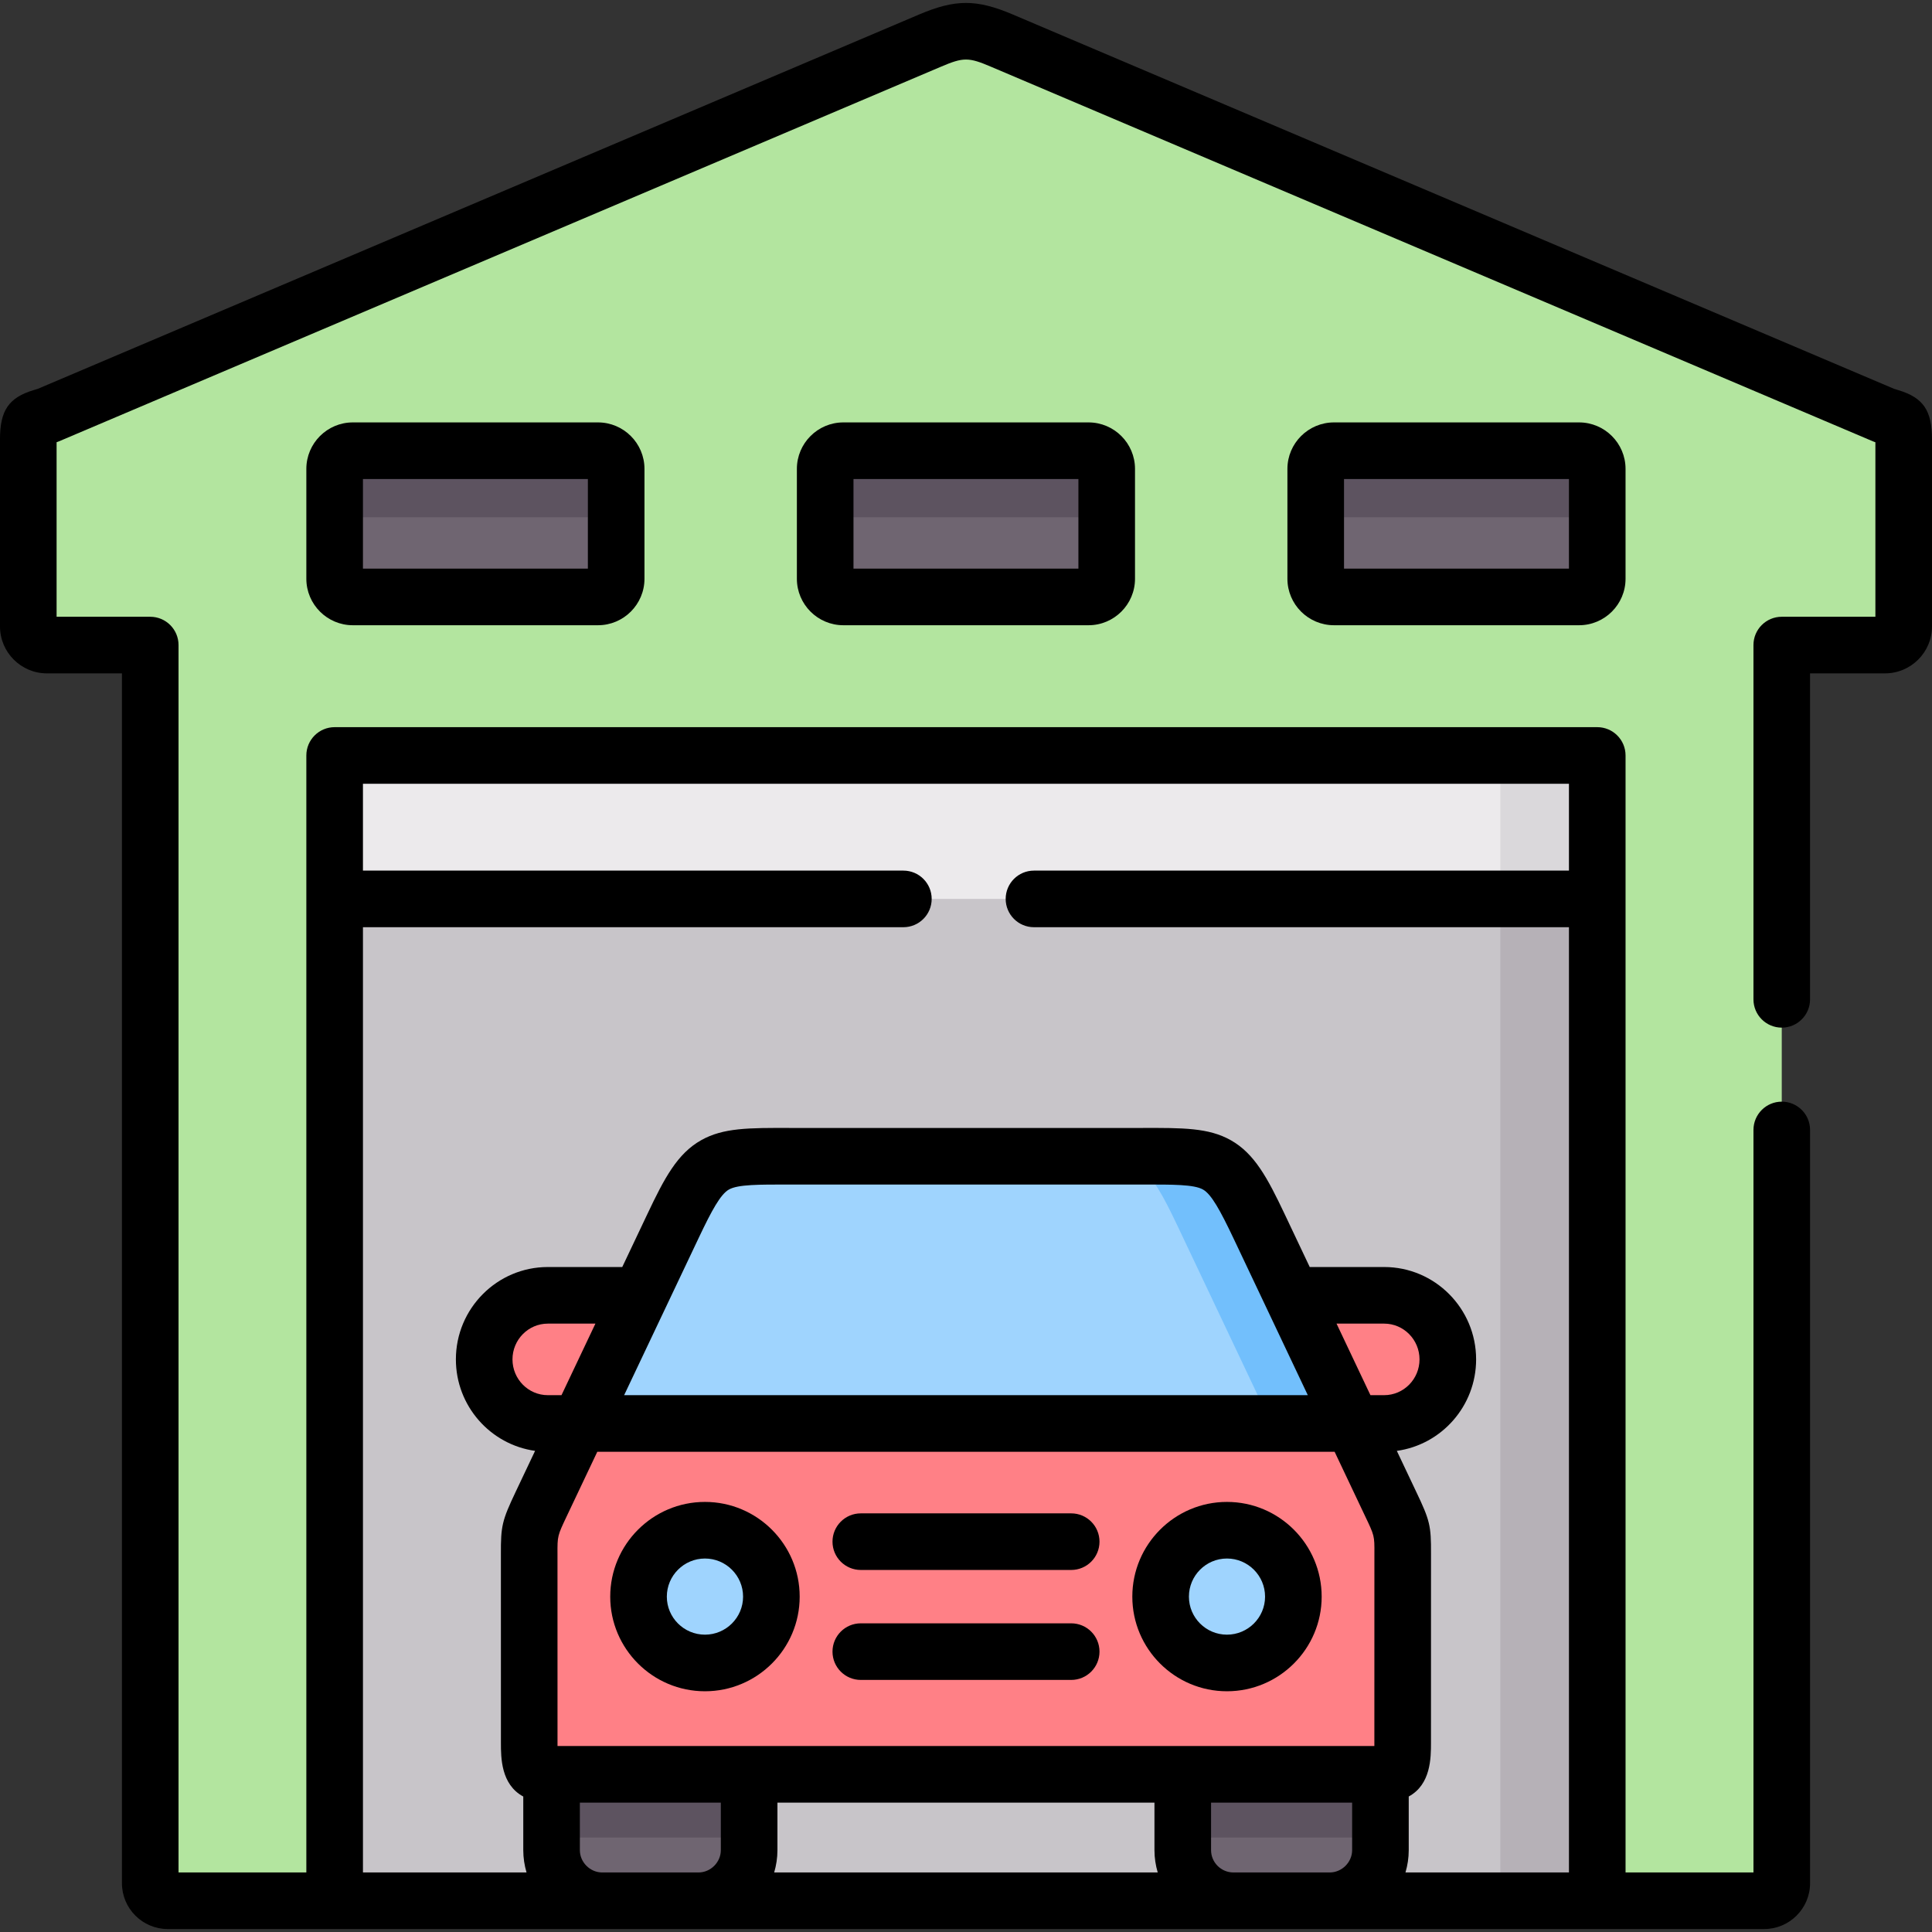
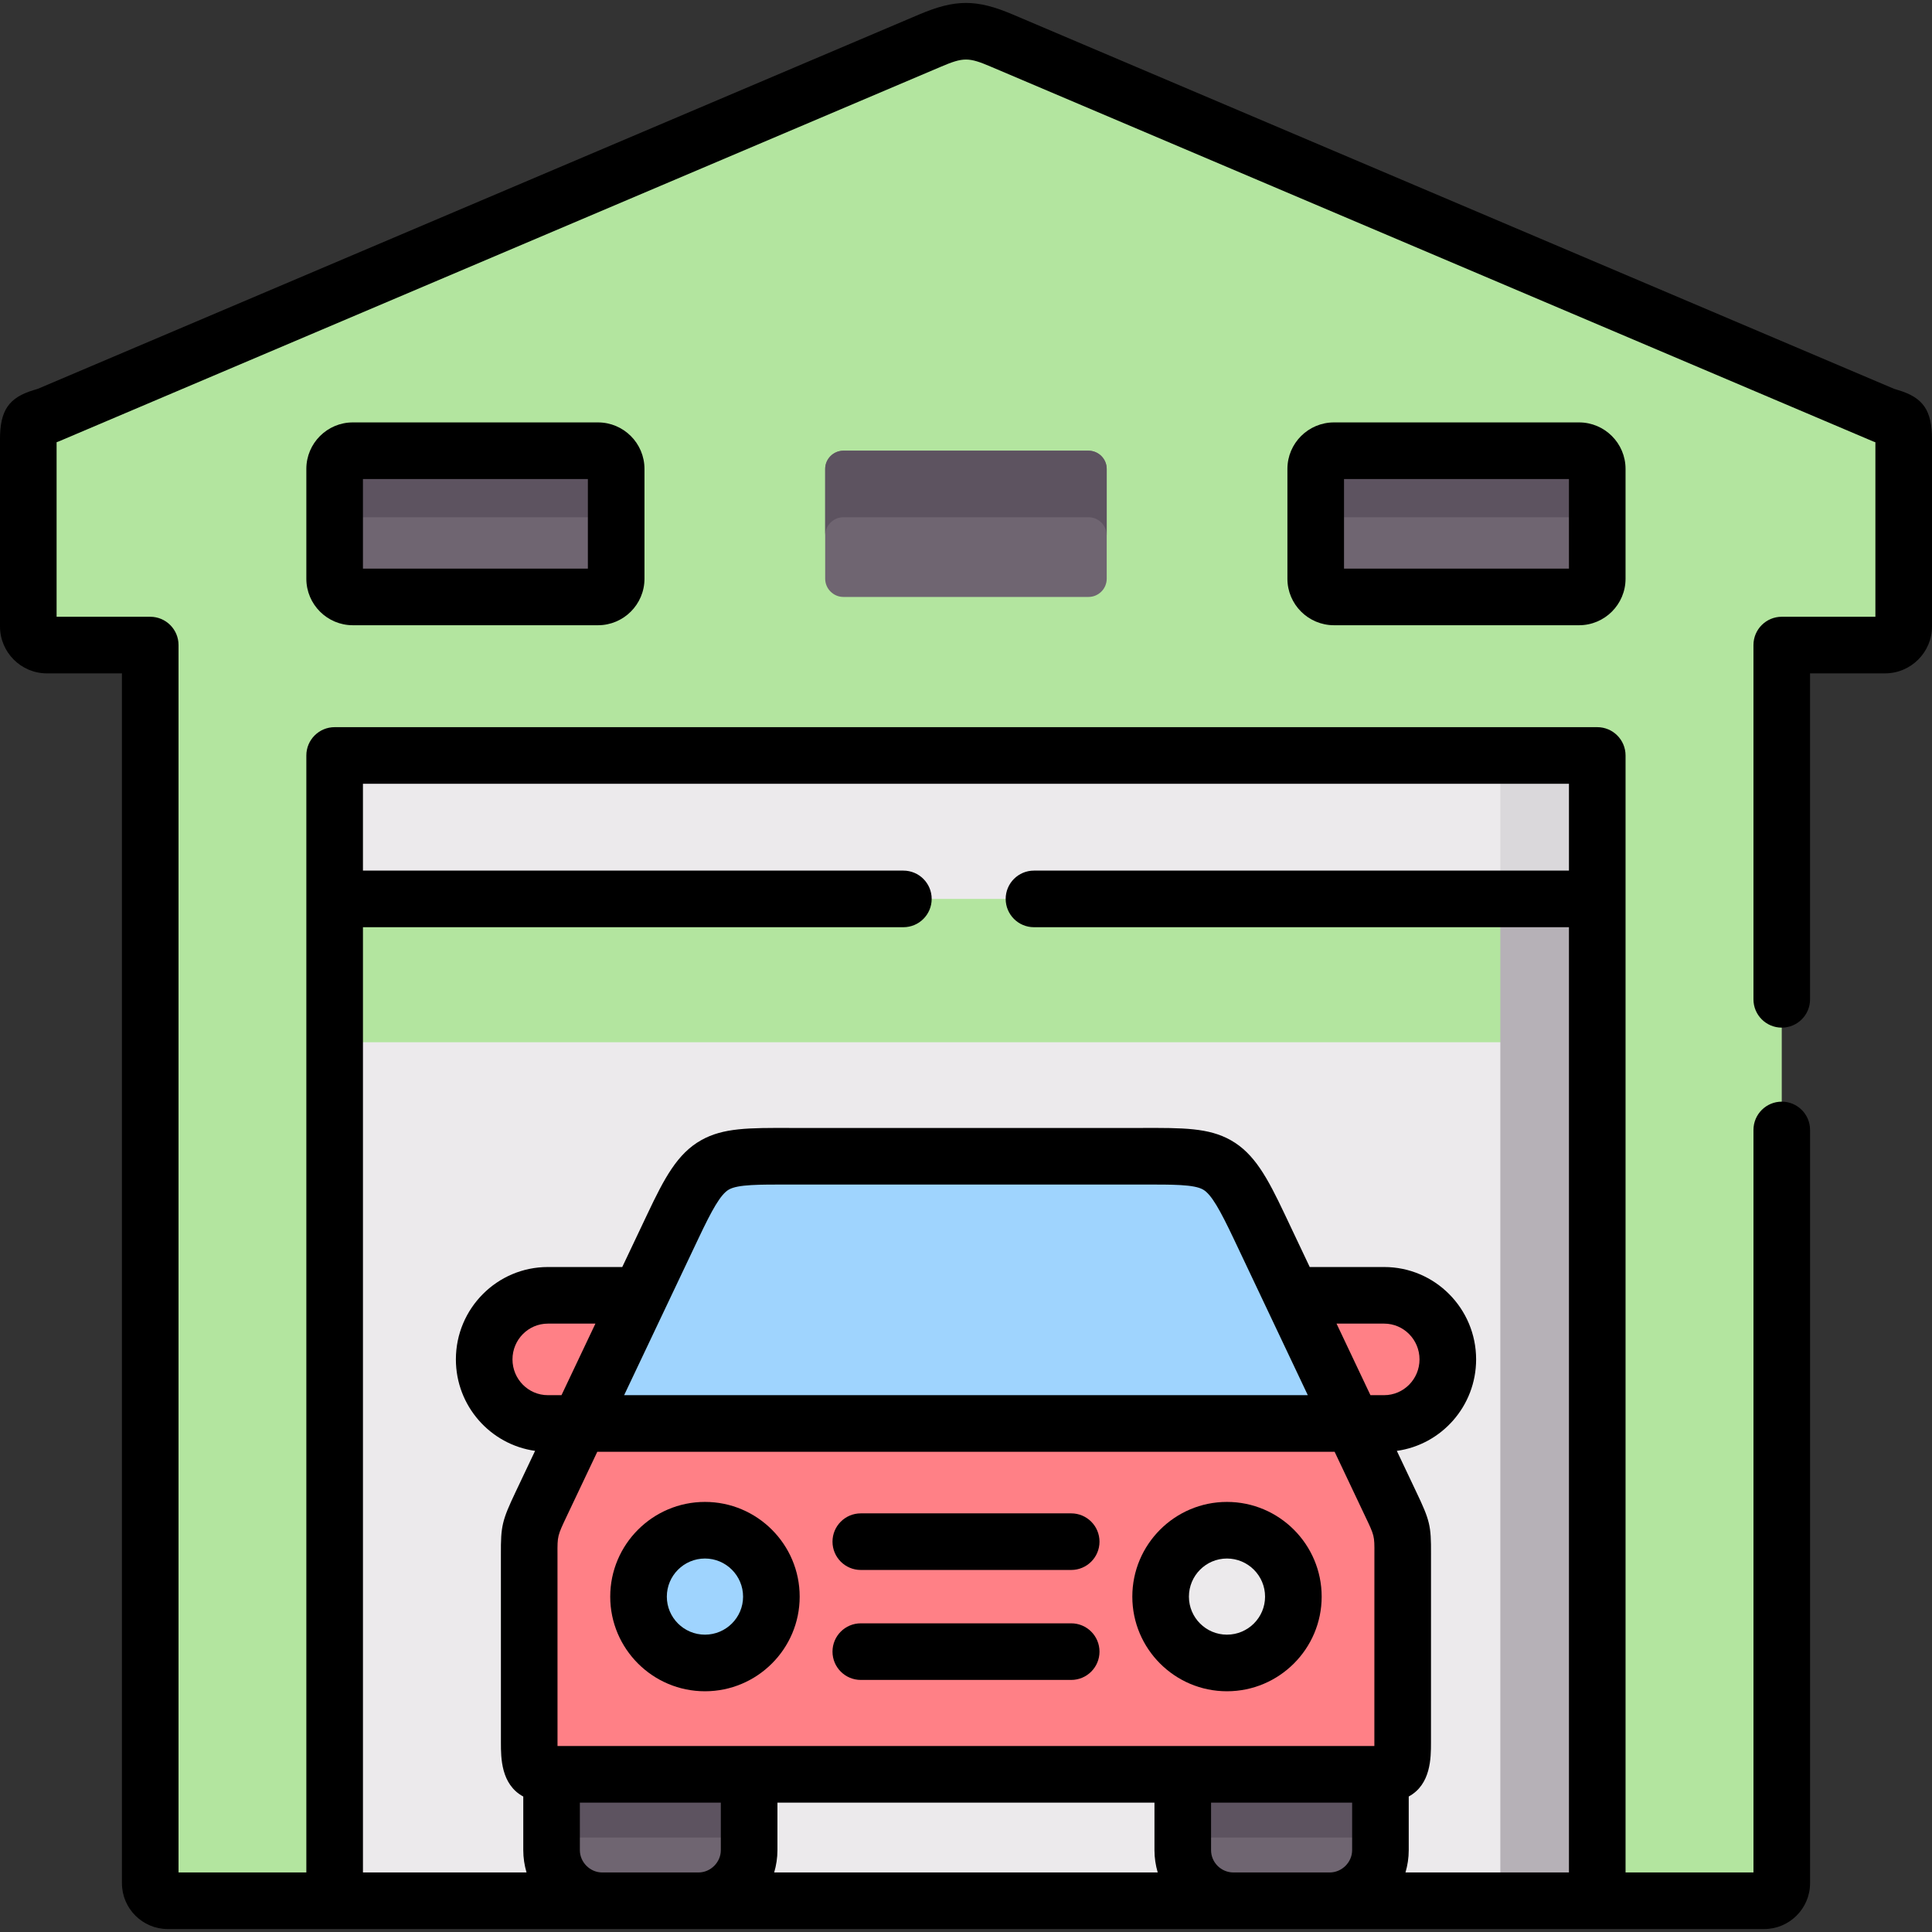
<svg xmlns="http://www.w3.org/2000/svg" id="Capa_1" enable-background="new 0 0 512 512" height="512" viewBox="0 0 512 512" width="512">
  <rect x="0" y="0" width="512" height="512" fill="#333333" stroke="none" />
  <g>
    <g>
      <path clip-rule="evenodd" d="m499.284 110.06-233.717-99.272c-7.824-3.345-11.31-3.345-19.162 0l-233.718 99.272c-4.535 1.502-5.187.85-5.187 6.321v49.636c0 2.721 2.211 4.932 4.932 4.932h27.383v328.12c0 2.551 2.098 4.649 4.649 4.649h423.044c2.58 0 4.677-2.098 4.677-4.649v-328.119h27.354c2.721 0 4.961-2.211 4.961-4.932v-49.636c0-5.471-.68-4.819-5.216-6.322z" fill="#b3e59f" fill-rule="evenodd" />
    </g>
    <g>
      <path clip-rule="evenodd" d="m198.527 470.213h114.917v33.507h-114.917z" fill="#eceaec" fill-rule="evenodd" />
    </g>
    <g>
-       <path clip-rule="evenodd" d="m423.287 276.204h-334.602v227.516h334.603v-227.516z" fill="#eceaec" fill-rule="evenodd" />
+       <path clip-rule="evenodd" d="m423.287 276.204h-334.602v227.516h334.603v-227.516" fill="#eceaec" fill-rule="evenodd" />
    </g>
    <g>
-       <path clip-rule="evenodd" d="m88.685 200.205h334.603v303.515h-334.603z" fill="#c8c5c9" fill-rule="evenodd" />
-     </g>
+       </g>
    <g>
      <path clip-rule="evenodd" d="m158.474 119.443h-64.97c-2.636 0-4.819 2.183-4.819 4.819v29.113c0 2.636 2.183 4.819 4.819 4.819h64.97c2.636 0 4.819-2.183 4.819-4.819v-29.113c0-2.636-2.183-4.819-4.819-4.819z" fill="#6f6571" fill-rule="evenodd" />
    </g>
    <g>
      <path clip-rule="evenodd" d="m288.471 119.443h-64.97c-2.636 0-4.819 2.183-4.819 4.819v29.113c0 2.636 2.183 4.819 4.819 4.819h64.97c2.665 0 4.819-2.183 4.819-4.819v-29.113c0-2.636-2.154-4.819-4.819-4.819z" fill="#6f6571" fill-rule="evenodd" />
    </g>
    <g>
      <path clip-rule="evenodd" d="m423.287 153.375v-29.113c0-2.636-2.154-4.819-4.819-4.819h-64.942c-2.665 0-4.847 2.183-4.847 4.819v29.113c0 2.636 2.183 4.819 4.847 4.819h64.942c2.665 0 4.819-2.183 4.819-4.819z" fill="#6f6571" fill-rule="evenodd" />
    </g>
    <g>
      <path clip-rule="evenodd" d="m88.685 238.219h334.602v-32.685-5.329h-5.329-323.944-5.329v5.329z" fill="#eceaec" fill-rule="evenodd" />
    </g>
    <g>
      <path clip-rule="evenodd" d="m333.655 324.933c-8.929-18.794-10.658-18.568-31.918-18.511h-91.474c-21.288-.057-23.017-.283-31.918 18.511l-8.702 18.341-16.101 33.96h204.888l-16.101-33.96z" fill="#9fd4fe" fill-rule="evenodd" />
    </g>
    <g>
      <path clip-rule="evenodd" d="m169.642 343.274h-24.463c-9.298 0-16.866 7.625-16.866 16.98 0 9.326 7.569 16.98 16.866 16.98h8.362z" fill="#ff8086" fill-rule="evenodd" />
    </g>
    <g>
      <path clip-rule="evenodd" d="m358.43 377.234h-204.889l-10.091 21.289c-3.572 7.54-3.203 7.115-3.203 15.478v47.879c0 6.066.198 8.334 5.924 8.334h52.356 114.917 52.384c5.698 0 5.896-2.268 5.896-8.334v-47.88c0-8.362.397-7.937-3.203-15.478zm-171.61 28.29c9.723 0 17.603 7.881 17.603 17.604s-7.88 17.575-17.603 17.575-17.603-7.852-17.603-17.575 7.88-17.604 17.603-17.604zm120.757 17.604c0-9.723 7.88-17.604 17.575-17.604 9.723 0 17.603 7.881 17.603 17.604s-7.88 17.575-17.603 17.575c-9.695 0-17.575-7.852-17.575-17.575z" fill="#ff8086" fill-rule="evenodd" />
    </g>
    <g>
      <path clip-rule="evenodd" d="m383.687 360.254c0-9.355-7.597-16.98-16.866-16.98h-24.491l16.101 33.96h8.391c9.268 0 16.865-7.654 16.865-16.98z" fill="#ff8086" fill-rule="evenodd" />
    </g>
    <g>
      <path clip-rule="evenodd" d="m159.579 503.719h25.54c7.37 0 13.408-6.038 13.408-13.408v-20.098h-52.356v20.098c0 7.37 6.038 13.408 13.408 13.408z" fill="#6f6571" fill-rule="evenodd" />
    </g>
    <g>
      <path clip-rule="evenodd" d="m326.881 503.719h25.512c7.37 0 13.436-6.038 13.436-13.408v-20.098h-52.384v20.098c-.001 7.37 6.037 13.408 13.436 13.408z" fill="#6f6571" fill-rule="evenodd" />
    </g>
    <g>
      <path clip-rule="evenodd" d="m204.423 423.128c0-9.723-7.88-17.604-17.603-17.604s-17.603 7.881-17.603 17.604 7.88 17.575 17.603 17.575 17.603-7.852 17.603-17.575z" fill="#9fd4fe" fill-rule="evenodd" />
    </g>
    <g>
-       <path clip-rule="evenodd" d="m342.755 423.128c0-9.723-7.88-17.604-17.603-17.604-9.695 0-17.575 7.881-17.575 17.604s7.88 17.575 17.575 17.575c9.722 0 17.603-7.852 17.603-17.575z" fill="#9fd4fe" fill-rule="evenodd" />
-     </g>
+       </g>
    <g>
-       <path clip-rule="evenodd" d="m312.084 324.933 24.775 52.301h21.572l-16.101-33.96-8.674-18.341c-8.929-18.794-10.658-18.568-31.918-18.511h-15.052c15.221.142 17.489 1.843 25.398 18.511z" fill="#72bffc" fill-rule="evenodd" />
-     </g>
+       </g>
    <g>
      <path clip-rule="evenodd" d="m146.171 470.213h52.356v16.753h-52.356z" fill="#5d5360" fill-rule="evenodd" />
    </g>
    <g>
      <path clip-rule="evenodd" d="m313.444 470.213h52.384v16.753h-52.384z" fill="#5d5360" fill-rule="evenodd" />
    </g>
    <g>
      <path clip-rule="evenodd" d="m93.503 137.075h64.97c2.636 0 4.819 2.183 4.819 4.819v-17.632c0-2.636-2.183-4.819-4.819-4.819h-64.97c-2.636 0-4.819 2.183-4.819 4.819v17.632c.001-2.636 2.183-4.819 4.819-4.819z" fill="#5d5360" fill-rule="evenodd" />
    </g>
    <g>
      <path clip-rule="evenodd" d="m223.501 137.075h64.97c2.665 0 4.819 2.183 4.819 4.819v-17.632c0-2.636-2.154-4.819-4.819-4.819h-64.97c-2.636 0-4.819 2.183-4.819 4.819v17.632c0-2.636 2.182-4.819 4.819-4.819z" fill="#5d5360" fill-rule="evenodd" />
    </g>
    <g>
      <path clip-rule="evenodd" d="m353.526 137.075h64.942c2.665 0 4.819 2.183 4.819 4.819v-17.632c0-2.636-2.154-4.819-4.819-4.819h-64.942c-2.665 0-4.847 2.183-4.847 4.819v17.632c0-2.636 2.183-4.819 4.847-4.819z" fill="#5d5360" fill-rule="evenodd" />
    </g>
    <g>
      <path clip-rule="evenodd" d="m397.605 238.219h25.682v-32.685-5.329h-5.329-20.353z" fill="#dad8db" fill-rule="evenodd" />
    </g>
    <g>
      <path clip-rule="evenodd" d="m397.605 276.204v227.515h25.682v-227.515-37.985h-25.682z" fill="#b6b1b7" fill-rule="evenodd" />
    </g>
    <g>
      <path d="m283.879 430.198h-55.758c-4.142 0-7.5 3.357-7.5 7.5s3.358 7.5 7.5 7.5h55.758c4.143 0 7.5-3.357 7.5-7.5s-3.358-7.5-7.5-7.5z" />
      <path d="m283.879 401.057h-55.758c-4.142 0-7.5 3.357-7.5 7.5s3.358 7.5 7.5 7.5h55.758c4.143 0 7.5-3.357 7.5-7.5s-3.358-7.5-7.5-7.5z" />
      <path d="m325.151 398.024c-13.826 0-25.075 11.262-25.075 25.104 0 13.826 11.249 25.075 25.075 25.075 13.842 0 25.104-11.249 25.104-25.075 0-13.842-11.262-25.104-25.104-25.104zm0 35.179c-5.556 0-10.075-4.52-10.075-10.075 0-5.571 4.52-10.104 10.075-10.104 5.571 0 10.104 4.532 10.104 10.104 0 5.555-4.532 10.075-10.104 10.075z" />
      <path d="m186.82 398.024c-13.842 0-25.103 11.262-25.103 25.104 0 13.826 11.261 25.075 25.103 25.075s25.103-11.249 25.103-25.075c0-13.842-11.261-25.104-25.103-25.104zm0 35.179c-5.571 0-10.103-4.52-10.103-10.075 0-5.571 4.532-10.104 10.103-10.104s10.103 4.532 10.103 10.104c0 5.555-4.532 10.075-10.103 10.075z" />
      <path d="m503.088 103.392c-.351-.105-.738-.223-1.167-.36l-233.405-99.141c-9.703-4.146-15.321-4.147-25.043-.007l-233.421 99.147c-.426.138-.811.254-1.158.358-6.567 1.985-8.894 5.384-8.894 12.993v49.636c0 6.855 5.577 12.433 12.432 12.433h19.883v320.62c0 6.699 5.45 12.149 12.149 12.149h44.221 70.895 25.541 141.761 25.512 70.895 44.221c6.714 0 12.177-5.45 12.177-12.149v-199.622c0-4.143-3.357-7.5-7.5-7.5s-7.5 3.357-7.5 7.5v196.771h-33.897v-296.015c0-4.143-3.357-7.5-7.5-7.5h-334.605c-4.142 0-7.5 3.357-7.5 7.5v296.015h-33.87v-325.27c0-4.143-3.358-7.5-7.5-7.5h-24.815v-46.255c.015-.005.03-.01.045-.015.194-.064.386-.137.574-.217l233.725-99.275c5.969-2.544 7.334-2.543 13.291.003l233.718 99.272c.188.08.38.152.573.217.025.008.05.016.074.024v46.245h-24.815c-4.143 0-7.5 3.357-7.5 7.5v93.887c0 4.143 3.357 7.5 7.5 7.5s7.5-3.357 7.5-7.5v-86.386h19.854c6.871 0 12.461-5.577 12.461-12.433v-49.636c0-7.606-2.332-11.004-8.912-12.989zm-357.909 266.342c-5.165 0-9.366-4.253-9.366-9.48s4.202-9.48 9.366-9.48h12.612l-8.991 18.961h-3.621zm60.848 107.979h99.917v12.599c0 2.053.31 4.032.865 5.908h-101.645c.554-1.876.864-3.855.864-5.908v-12.599zm-58.278-15c-.002-.324-.002-.616-.002-.834l-.006-50.035c-.022-4.812-.022-4.812 2.486-10.108l8.061-17.001h195.401l8.063 17.02c2.504 5.243 2.504 5.243 2.479 9.967-.004.683-.008 50.668-.01 50.992h-216.472zm215.432-92.979-8.983-18.961h12.624c5.164 0 9.365 4.253 9.365 9.48s-4.201 9.48-9.365 9.48h-3.641zm-27.799-23.642c.112.275.237.542.379.8l10.822 22.843h-181.182l19.722-41.592c3.51-7.411 5.834-11.664 8.06-12.913 2.402-1.349 7.937-1.333 16.323-1.31l92.251.002.736-.002c8.369-.022 13.9-.038 16.303 1.31 2.23 1.252 4.562 5.507 8.082 12.914zm-175.803 150.128c-3.202 0-5.908-2.706-5.908-5.908v-12.599h37.356v12.599c0 3.202-2.706 5.908-5.908 5.908zm167.302 0c-3.273 0-5.937-2.65-5.937-5.908v-12.599h37.385v12.599c0 3.202-2.719 5.908-5.937 5.908zm-230.696-250.501h143.219c4.142 0 7.5-3.357 7.5-7.5s-3.358-7.5-7.5-7.5h-143.219v-23.014h319.603v23.014h-141.773c-4.143 0-7.5 3.357-7.5 7.5s3.357 7.5 7.5 7.5h141.772v250.501h-43.323c.555-1.876.865-3.855.865-5.908v-14.222c5.889-3.188 5.896-10.303 5.896-14.211 0 0 .004-49.42.007-50.08.04-7.475-.292-8.863-3.933-16.487l-5.124-10.815c11.853-1.648 21.011-11.888 21.011-24.243 0-13.499-10.931-24.48-24.365-24.48h-19.73l-6.661-14.06c-4.518-9.508-7.953-16.007-14.292-19.565-5.842-3.278-12.559-3.263-23.687-3.229l-92.168.002-.735-.002c-11.146-.036-17.866-.05-23.707 3.229-6.342 3.561-9.77 10.062-14.273 19.57l-6.664 14.055h-19.724c-13.436 0-24.366 10.981-24.366 24.48 0 12.347 9.147 22.582 20.989 24.24l-5.13 10.819c-3.634 7.673-3.965 9.069-3.931 16.6l.006 49.967c0 3.912.007 11.036 5.924 14.219v14.213c0 2.053.31 4.032.864 5.908h-43.35v-250.501z" />
      <path d="m93.503 111.943c-6.792 0-12.319 5.526-12.319 12.319v29.112c0 6.793 5.526 12.319 12.319 12.319h64.97c6.792 0 12.319-5.526 12.319-12.319v-29.112c0-6.793-5.526-12.319-12.319-12.319zm62.289 38.751h-59.607v-23.751h59.608v23.751z" />
-       <path d="m223.5 111.943c-6.792 0-12.319 5.526-12.319 12.319v29.112c0 6.793 5.526 12.319 12.319 12.319h64.97c6.793 0 12.319-5.526 12.319-12.319v-29.112c0-6.793-5.526-12.319-12.319-12.319zm62.29 38.751h-59.608v-23.751h59.608z" />
      <path d="m353.526 111.943c-6.809 0-12.348 5.526-12.348 12.319v29.112c0 6.793 5.539 12.319 12.348 12.319h64.941c6.793 0 12.319-5.526 12.319-12.319v-29.112c0-6.793-5.526-12.319-12.319-12.319zm62.261 38.751h-59.608v-23.751h59.608z" />
    </g>
  </g>
</svg>